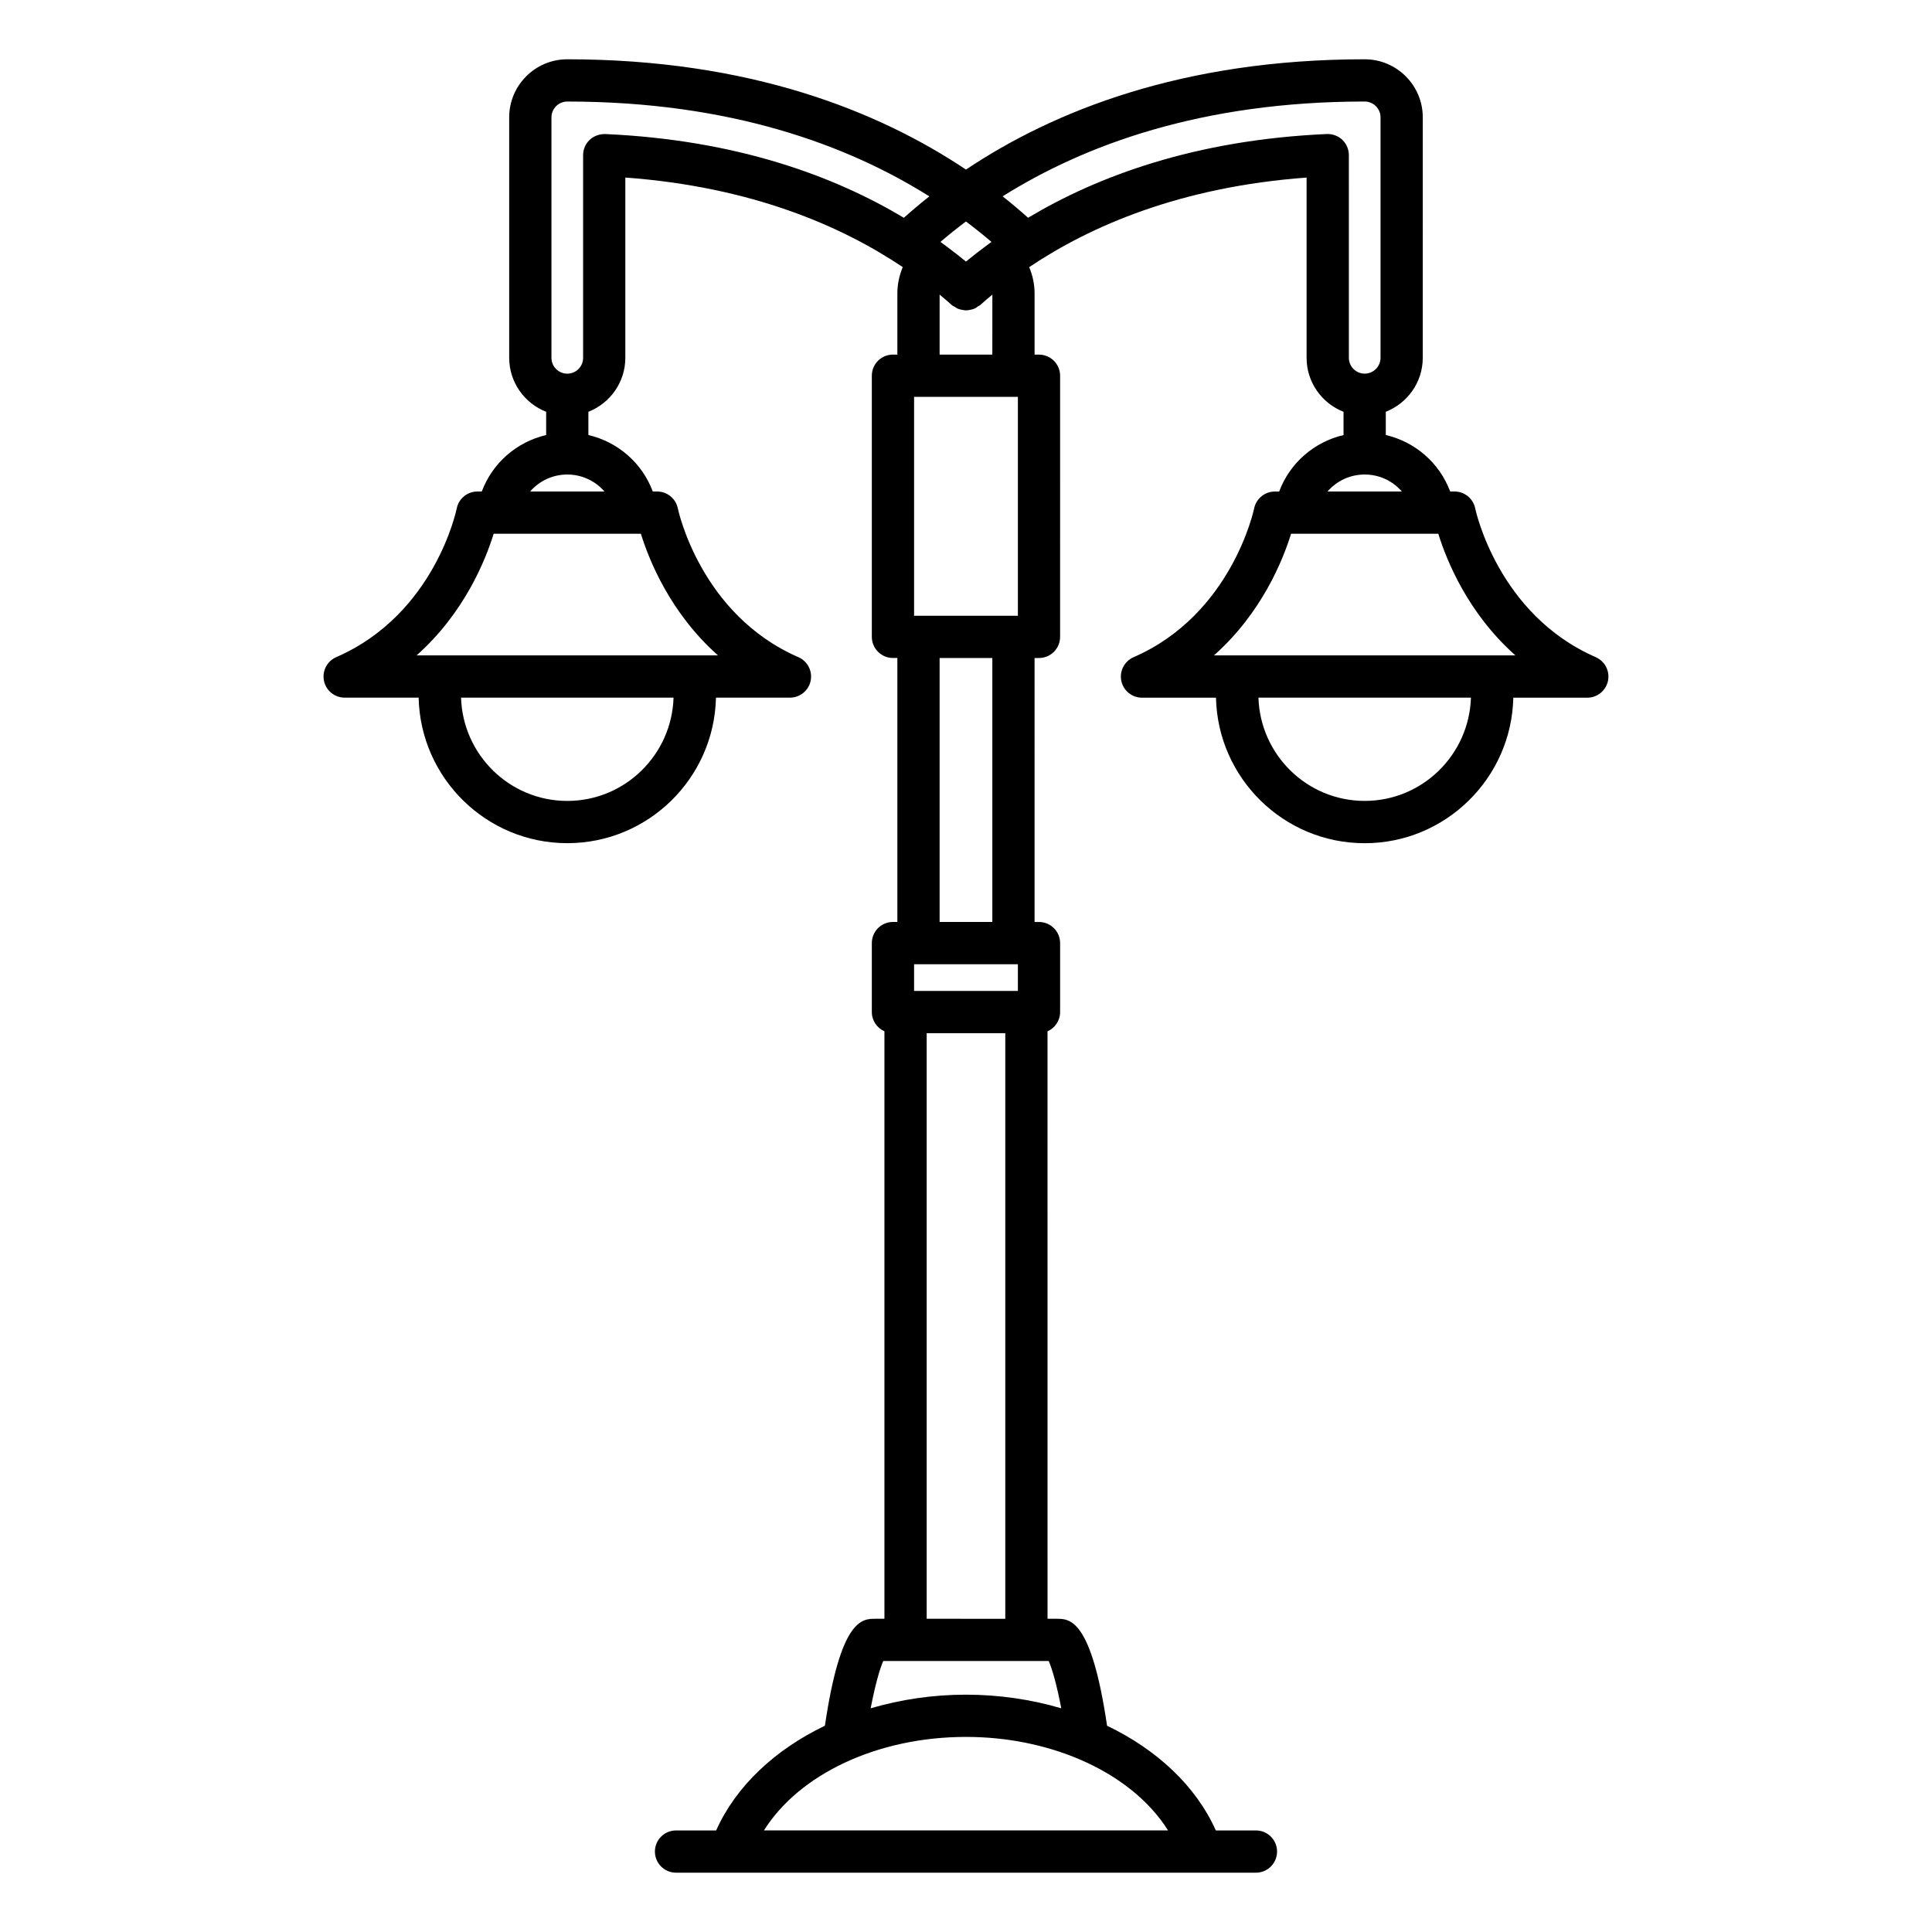
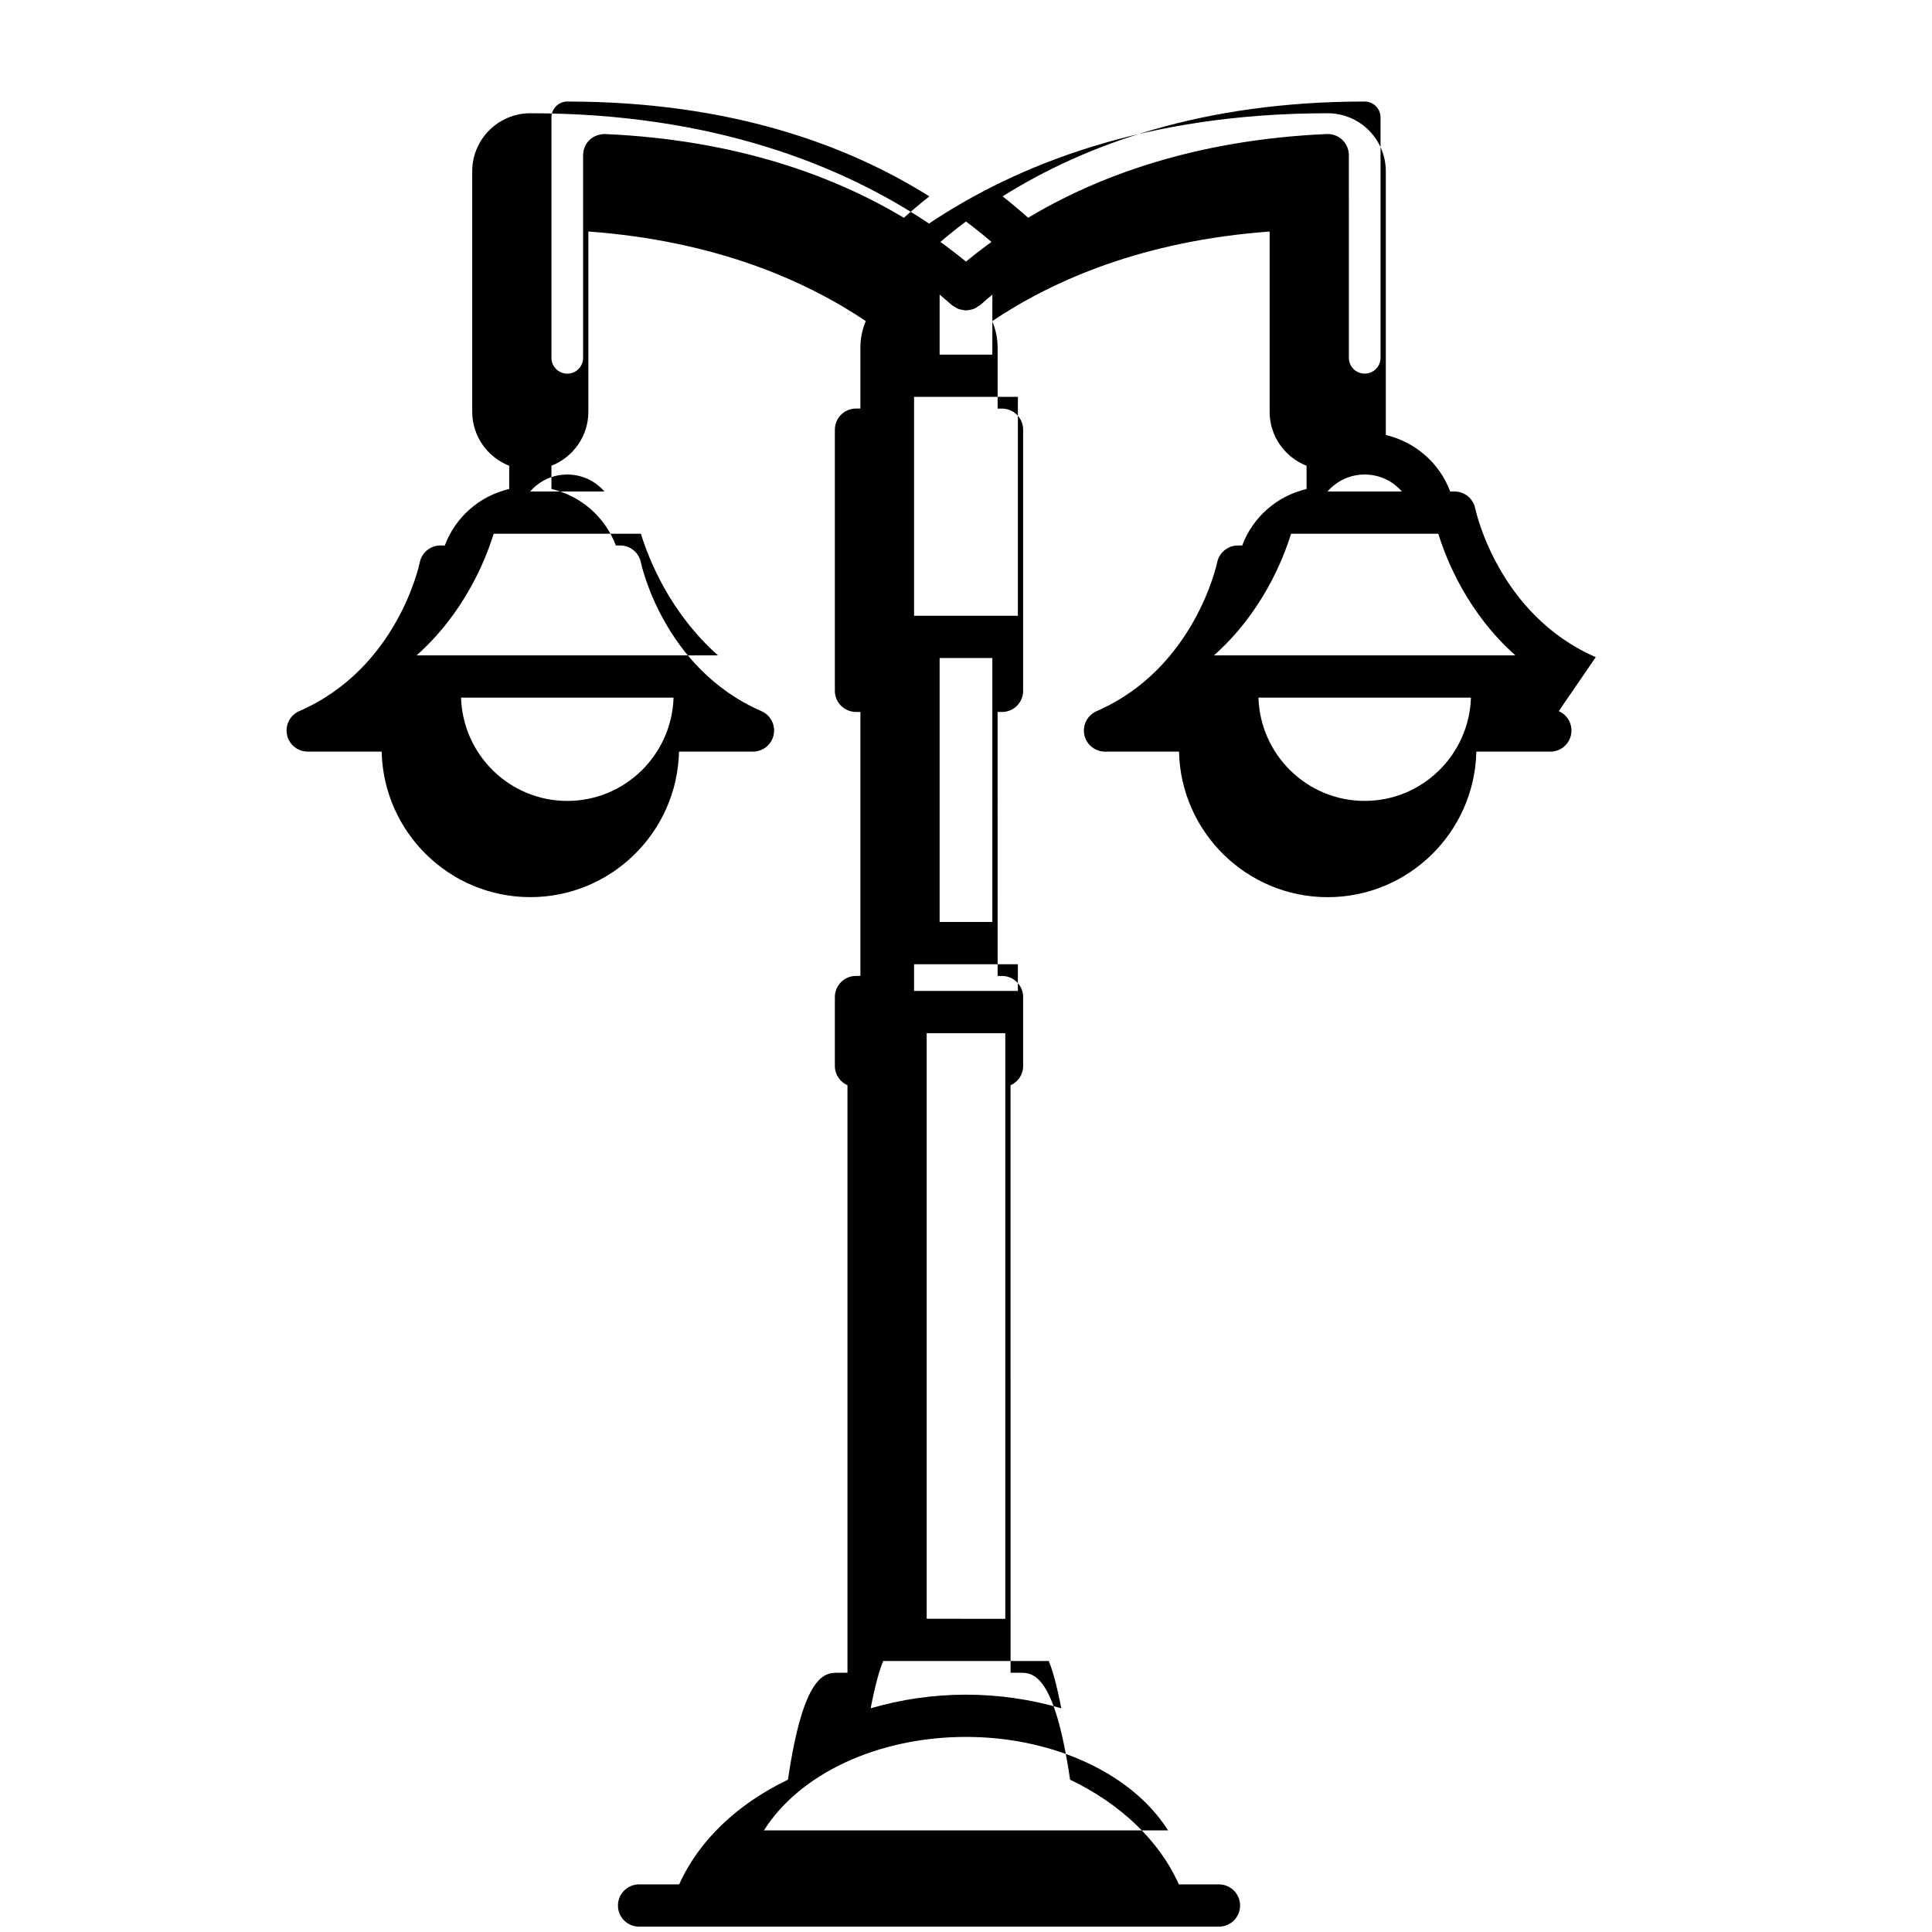
<svg xmlns="http://www.w3.org/2000/svg" fill="#000000" width="800px" height="800px" version="1.1" viewBox="144 144 512 512">
-   <path d="m566.89 318.15c-26.012-11.316-31.875-39.109-31.938-39.391-0.52-2.617-2.816-4.508-5.488-4.508h-1.152c-2.832-7.566-9.234-13.129-17.062-14.973v-6.156c5.723-2.246 9.797-7.793 9.797-14.301l0.004-63.719c0-8.488-6.906-15.391-15.395-15.391-48.328 0-82.492 13.727-105.66 29.23-23.176-15.504-57.34-29.23-105.66-29.23-8.488 0-15.395 6.906-15.395 15.391v63.723c0 6.508 4.074 12.055 9.797 14.301v6.156c-7.828 1.844-14.23 7.406-17.062 14.973h-1.152c-2.68 0-4.981 1.898-5.492 4.523-0.055 0.277-5.75 27.984-31.93 39.375-2.426 1.059-3.781 3.676-3.246 6.273 0.543 2.598 2.832 4.457 5.484 4.457h19.605c0.473 21.34 17.949 38.566 39.398 38.566 21.449 0 38.926-17.227 39.398-38.566h19.605c2.652 0 4.941-1.863 5.484-4.457 0.535-2.598-0.82-5.215-3.254-6.273-26.012-11.316-31.875-39.109-31.93-39.375-0.516-2.625-2.816-4.523-5.492-4.523h-1.152c-2.844-7.57-9.242-13.133-17.07-14.973v-6.156c5.719-2.246 9.789-7.793 9.789-14.301v-47.777c33.426 2.461 57.242 12.816 73.516 23.734-0.914 2.195-1.426 4.555-1.426 6.984v16.203h-1.168c-3.094 0-5.598 2.508-5.598 5.598v69.203c0 3.09 2.504 5.598 5.598 5.598h1.168v69.957h-1.168c-3.094 0-5.598 2.508-5.598 5.598v18.273c0 2.285 1.379 4.234 3.34 5.106v155.69h-2.481c-3.445 0-9.129 0.09-13.293 28.34-13.25 6.356-23.59 16.031-28.82 27.75h-10.633c-3.094 0-5.598 2.508-5.598 5.598 0 3.09 2.504 5.598 5.598 5.598h139.24c0.008 0 0.012 0.004 0.016 0.004s0.012-0.004 0.016-0.004h14.406c3.094 0 5.598-2.508 5.598-5.598 0-3.09-2.504-5.598-5.598-5.598h-10.633c-5.231-11.719-15.566-21.395-28.82-27.75-4.168-28.254-9.848-28.34-13.293-28.34h-2.481l-0.008-155.68c1.961-0.871 3.34-2.82 3.34-5.106v-18.273c0-3.09-2.504-5.598-5.598-5.598h-1.168l-0.004-69.957h1.168c3.094 0 5.598-2.508 5.598-5.598l0.004-69.203c0-3.09-2.504-5.598-5.598-5.598h-1.168v-16.203c0-2.43-0.508-4.789-1.426-6.984 16.27-10.914 40.086-21.277 73.512-23.734v47.777c0 6.508 4.074 12.051 9.789 14.301v6.156c-7.828 1.844-14.227 7.406-17.059 14.973h-1.152c-2.668 0-4.965 1.895-5.488 4.508-0.059 0.281-5.926 28.074-31.938 39.391-2.434 1.059-3.789 3.676-3.254 6.273 0.543 2.598 2.832 4.457 5.484 4.457h19.605c0.473 21.34 17.949 38.566 39.398 38.566s38.926-17.227 39.398-38.566h19.605c2.652 0 4.941-1.863 5.484-4.457 0.535-2.606-0.82-5.223-3.25-6.281zm-272.55 38.102c-15.273 0-27.684-12.207-28.156-27.371h56.316c-0.48 15.164-12.887 27.371-28.16 27.371zm39.938-38.566h-79.879c12.621-11.215 18.242-25.164 20.43-32.238h39.016c2.188 7.074 7.805 21.023 20.434 32.238zm-30.09-43.434h-19.699c2.402-2.773 5.93-4.5 9.848-4.5 3.926 0.004 7.449 1.73 9.852 4.5zm0.188-94.73c-1.477-0.012-3.012 0.492-4.117 1.547-1.105 1.059-1.727 2.516-1.727 4.047v53.715c0 2.312-1.879 4.195-4.191 4.195s-4.199-1.883-4.199-4.195v-63.727c0-2.312 1.887-4.195 4.199-4.195 43.32 0 74.371 11.574 95.945 25.129-2.402 1.902-4.648 3.797-6.75 5.676-18.367-10.988-44.172-20.641-79.16-22.191zm101.09 29.535c-0.023 0.02-0.055 0.027-0.078 0.047-0.008 0.004-0.008 0.016-0.016 0.02-1.895 1.406-3.707 2.809-5.383 4.195-1.68-1.391-3.5-2.797-5.398-4.207v-0.004c-0.004-0.004-0.004-0.004-0.008-0.004-0.449-0.332-0.891-0.668-1.352-1 2.106-1.801 4.356-3.606 6.758-5.41 2.406 1.805 4.656 3.613 6.758 5.414-0.434 0.316-0.852 0.633-1.281 0.949zm8.285 40.113v58.008h-27.508v-58.008zm0 150.36v7.078h-27.508v-7.078zm39.793 229.55h-107.09c9.348-14.898 30.047-24.781 53.547-24.781 10.988 0 21.34 2.188 30.234 6.008 0.035 0.012 0.066 0.031 0.102 0.043 10.082 4.352 18.246 10.824 23.211 18.73zm-28.293-32.363c-7.887-2.316-16.402-3.613-25.254-3.613s-17.367 1.297-25.258 3.613c1.184-6.203 2.43-10.508 3.328-12.531h43.855c0.898 2.023 2.144 6.328 3.328 12.531zm-35.668-23.727v-155.19h20.828v155.2zm17.398-184.66h-13.973v-69.957h13.973zm0-150.36h-13.973v-15.906c1.141 0.949 2.238 1.891 3.269 2.816 0.219 0.195 0.492 0.273 0.73 0.43 0.293 0.191 0.566 0.391 0.887 0.52 0.398 0.164 0.801 0.238 1.223 0.305 0.273 0.043 0.531 0.109 0.809 0.113 0.477 0.008 0.93-0.082 1.395-0.191 0.227-0.055 0.449-0.082 0.672-0.168 0.465-0.176 0.871-0.449 1.281-0.75 0.148-0.109 0.328-0.148 0.469-0.273 1.027-0.922 2.113-1.855 3.246-2.797zm88.637-58.453c-34.988 1.551-60.797 11.203-79.16 22.191-2.102-1.879-4.348-3.773-6.754-5.676 21.574-13.555 52.625-25.129 95.953-25.129 2.312 0 4.199 1.883 4.199 4.195v63.723c0 2.312-1.887 4.195-4.199 4.195s-4.191-1.883-4.191-4.195l-0.004-53.711c0-1.527-0.625-2.992-1.727-4.047-1.105-1.059-2.609-1.602-4.117-1.547zm10.039 90.234c3.922 0 7.445 1.727 9.848 4.5h-19.699c2.402-2.773 5.93-4.5 9.852-4.5zm0 86.496c-15.273 0-27.684-12.207-28.156-27.371h56.316c-0.48 15.164-12.887 27.371-28.16 27.371zm-39.941-38.566c12.629-11.215 18.246-25.164 20.434-32.238h39.016c2.188 7.07 7.805 21.023 20.43 32.238z" />
+   <path d="m566.89 318.15c-26.012-11.316-31.875-39.109-31.938-39.391-0.52-2.617-2.816-4.508-5.488-4.508h-1.152c-2.832-7.566-9.234-13.129-17.062-14.973v-6.156l0.004-63.719c0-8.488-6.906-15.391-15.395-15.391-48.328 0-82.492 13.727-105.66 29.23-23.176-15.504-57.34-29.23-105.66-29.23-8.488 0-15.395 6.906-15.395 15.391v63.723c0 6.508 4.074 12.055 9.797 14.301v6.156c-7.828 1.844-14.23 7.406-17.062 14.973h-1.152c-2.68 0-4.981 1.898-5.492 4.523-0.055 0.277-5.75 27.984-31.93 39.375-2.426 1.059-3.781 3.676-3.246 6.273 0.543 2.598 2.832 4.457 5.484 4.457h19.605c0.473 21.34 17.949 38.566 39.398 38.566 21.449 0 38.926-17.227 39.398-38.566h19.605c2.652 0 4.941-1.863 5.484-4.457 0.535-2.598-0.82-5.215-3.254-6.273-26.012-11.316-31.875-39.109-31.93-39.375-0.516-2.625-2.816-4.523-5.492-4.523h-1.152c-2.844-7.57-9.242-13.133-17.07-14.973v-6.156c5.719-2.246 9.789-7.793 9.789-14.301v-47.777c33.426 2.461 57.242 12.816 73.516 23.734-0.914 2.195-1.426 4.555-1.426 6.984v16.203h-1.168c-3.094 0-5.598 2.508-5.598 5.598v69.203c0 3.09 2.504 5.598 5.598 5.598h1.168v69.957h-1.168c-3.094 0-5.598 2.508-5.598 5.598v18.273c0 2.285 1.379 4.234 3.34 5.106v155.69h-2.481c-3.445 0-9.129 0.09-13.293 28.34-13.25 6.356-23.59 16.031-28.82 27.75h-10.633c-3.094 0-5.598 2.508-5.598 5.598 0 3.09 2.504 5.598 5.598 5.598h139.24c0.008 0 0.012 0.004 0.016 0.004s0.012-0.004 0.016-0.004h14.406c3.094 0 5.598-2.508 5.598-5.598 0-3.09-2.504-5.598-5.598-5.598h-10.633c-5.231-11.719-15.566-21.395-28.82-27.75-4.168-28.254-9.848-28.34-13.293-28.34h-2.481l-0.008-155.68c1.961-0.871 3.34-2.82 3.34-5.106v-18.273c0-3.09-2.504-5.598-5.598-5.598h-1.168l-0.004-69.957h1.168c3.094 0 5.598-2.508 5.598-5.598l0.004-69.203c0-3.09-2.504-5.598-5.598-5.598h-1.168v-16.203c0-2.43-0.508-4.789-1.426-6.984 16.27-10.914 40.086-21.277 73.512-23.734v47.777c0 6.508 4.074 12.051 9.789 14.301v6.156c-7.828 1.844-14.227 7.406-17.059 14.973h-1.152c-2.668 0-4.965 1.895-5.488 4.508-0.059 0.281-5.926 28.074-31.938 39.391-2.434 1.059-3.789 3.676-3.254 6.273 0.543 2.598 2.832 4.457 5.484 4.457h19.605c0.473 21.34 17.949 38.566 39.398 38.566s38.926-17.227 39.398-38.566h19.605c2.652 0 4.941-1.863 5.484-4.457 0.535-2.606-0.82-5.223-3.25-6.281zm-272.55 38.102c-15.273 0-27.684-12.207-28.156-27.371h56.316c-0.48 15.164-12.887 27.371-28.16 27.371zm39.938-38.566h-79.879c12.621-11.215 18.242-25.164 20.43-32.238h39.016c2.188 7.074 7.805 21.023 20.434 32.238zm-30.09-43.434h-19.699c2.402-2.773 5.93-4.5 9.848-4.5 3.926 0.004 7.449 1.73 9.852 4.5zm0.188-94.73c-1.477-0.012-3.012 0.492-4.117 1.547-1.105 1.059-1.727 2.516-1.727 4.047v53.715c0 2.312-1.879 4.195-4.191 4.195s-4.199-1.883-4.199-4.195v-63.727c0-2.312 1.887-4.195 4.199-4.195 43.32 0 74.371 11.574 95.945 25.129-2.402 1.902-4.648 3.797-6.75 5.676-18.367-10.988-44.172-20.641-79.16-22.191zm101.09 29.535c-0.023 0.02-0.055 0.027-0.078 0.047-0.008 0.004-0.008 0.016-0.016 0.02-1.895 1.406-3.707 2.809-5.383 4.195-1.68-1.391-3.5-2.797-5.398-4.207v-0.004c-0.004-0.004-0.004-0.004-0.008-0.004-0.449-0.332-0.891-0.668-1.352-1 2.106-1.801 4.356-3.606 6.758-5.41 2.406 1.805 4.656 3.613 6.758 5.414-0.434 0.316-0.852 0.633-1.281 0.949zm8.285 40.113v58.008h-27.508v-58.008zm0 150.36v7.078h-27.508v-7.078zm39.793 229.55h-107.09c9.348-14.898 30.047-24.781 53.547-24.781 10.988 0 21.34 2.188 30.234 6.008 0.035 0.012 0.066 0.031 0.102 0.043 10.082 4.352 18.246 10.824 23.211 18.73zm-28.293-32.363c-7.887-2.316-16.402-3.613-25.254-3.613s-17.367 1.297-25.258 3.613c1.184-6.203 2.43-10.508 3.328-12.531h43.855c0.898 2.023 2.144 6.328 3.328 12.531zm-35.668-23.727v-155.19h20.828v155.2zm17.398-184.66h-13.973v-69.957h13.973zm0-150.36h-13.973v-15.906c1.141 0.949 2.238 1.891 3.269 2.816 0.219 0.195 0.492 0.273 0.73 0.43 0.293 0.191 0.566 0.391 0.887 0.52 0.398 0.164 0.801 0.238 1.223 0.305 0.273 0.043 0.531 0.109 0.809 0.113 0.477 0.008 0.93-0.082 1.395-0.191 0.227-0.055 0.449-0.082 0.672-0.168 0.465-0.176 0.871-0.449 1.281-0.75 0.148-0.109 0.328-0.148 0.469-0.273 1.027-0.922 2.113-1.855 3.246-2.797zm88.637-58.453c-34.988 1.551-60.797 11.203-79.16 22.191-2.102-1.879-4.348-3.773-6.754-5.676 21.574-13.555 52.625-25.129 95.953-25.129 2.312 0 4.199 1.883 4.199 4.195v63.723c0 2.312-1.887 4.195-4.199 4.195s-4.191-1.883-4.191-4.195l-0.004-53.711c0-1.527-0.625-2.992-1.727-4.047-1.105-1.059-2.609-1.602-4.117-1.547zm10.039 90.234c3.922 0 7.445 1.727 9.848 4.5h-19.699c2.402-2.773 5.93-4.5 9.852-4.5zm0 86.496c-15.273 0-27.684-12.207-28.156-27.371h56.316c-0.48 15.164-12.887 27.371-28.16 27.371zm-39.941-38.566c12.629-11.215 18.246-25.164 20.434-32.238h39.016c2.188 7.07 7.805 21.023 20.43 32.238z" />
</svg>